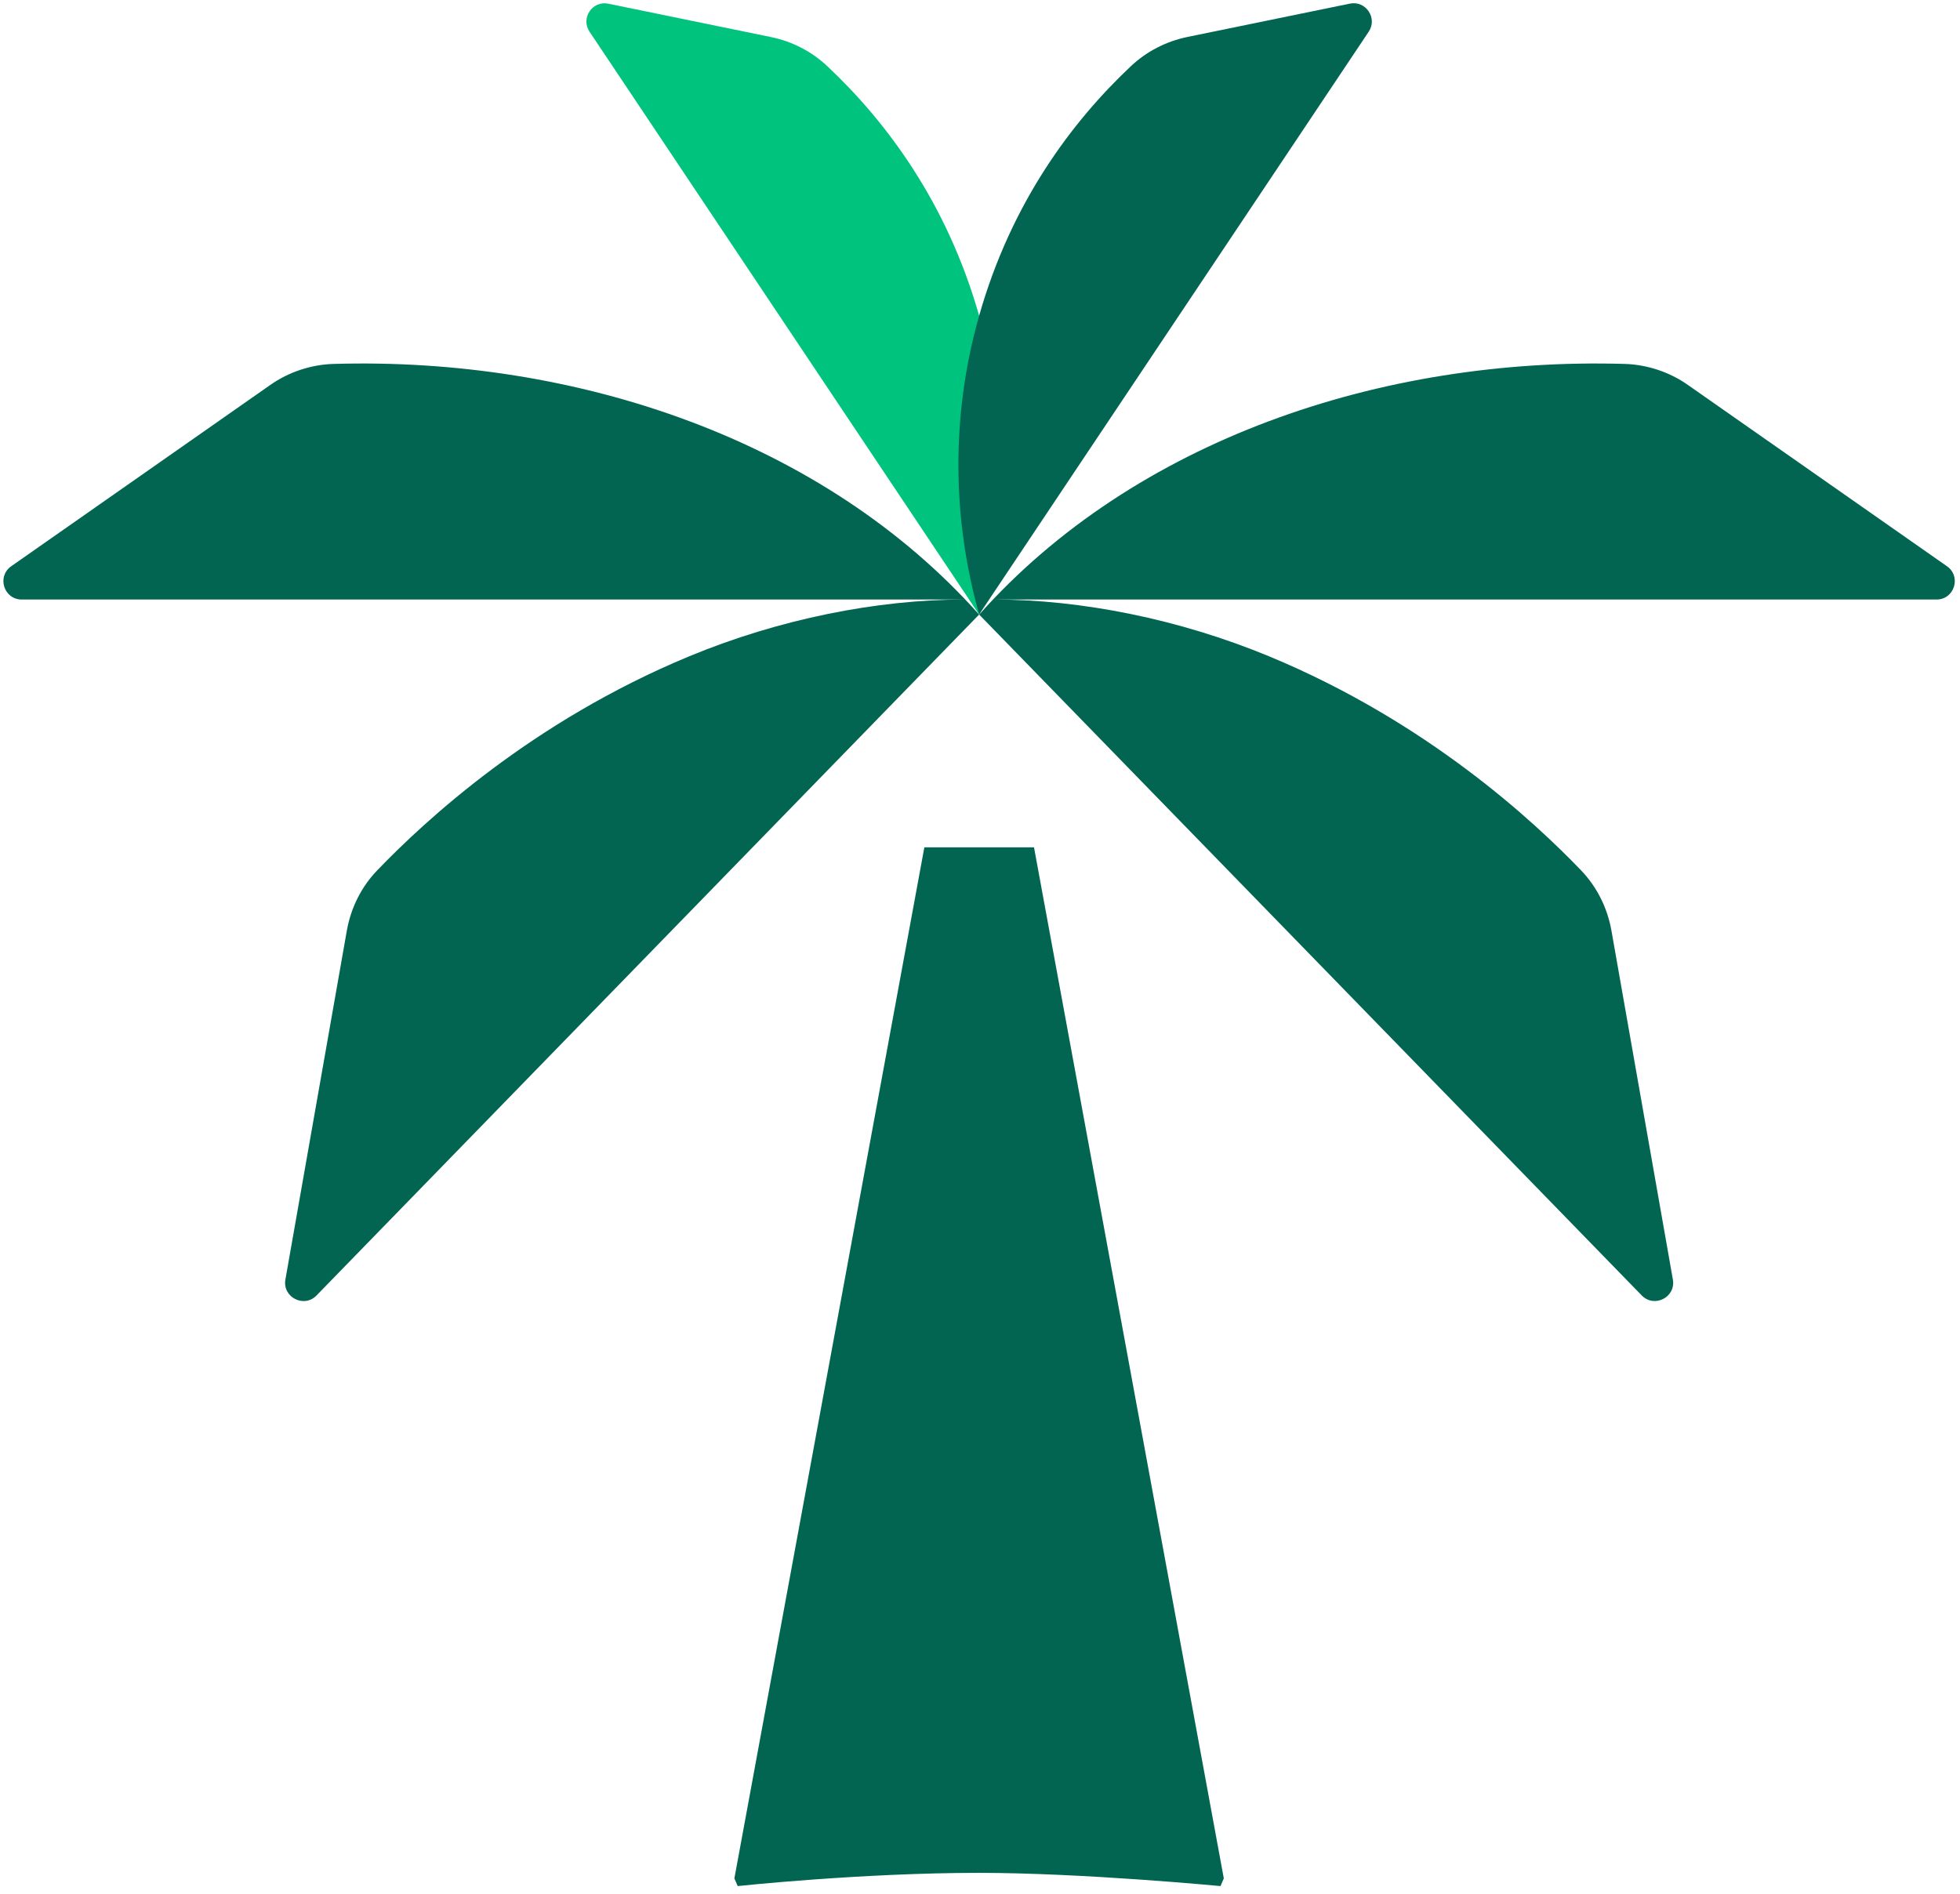
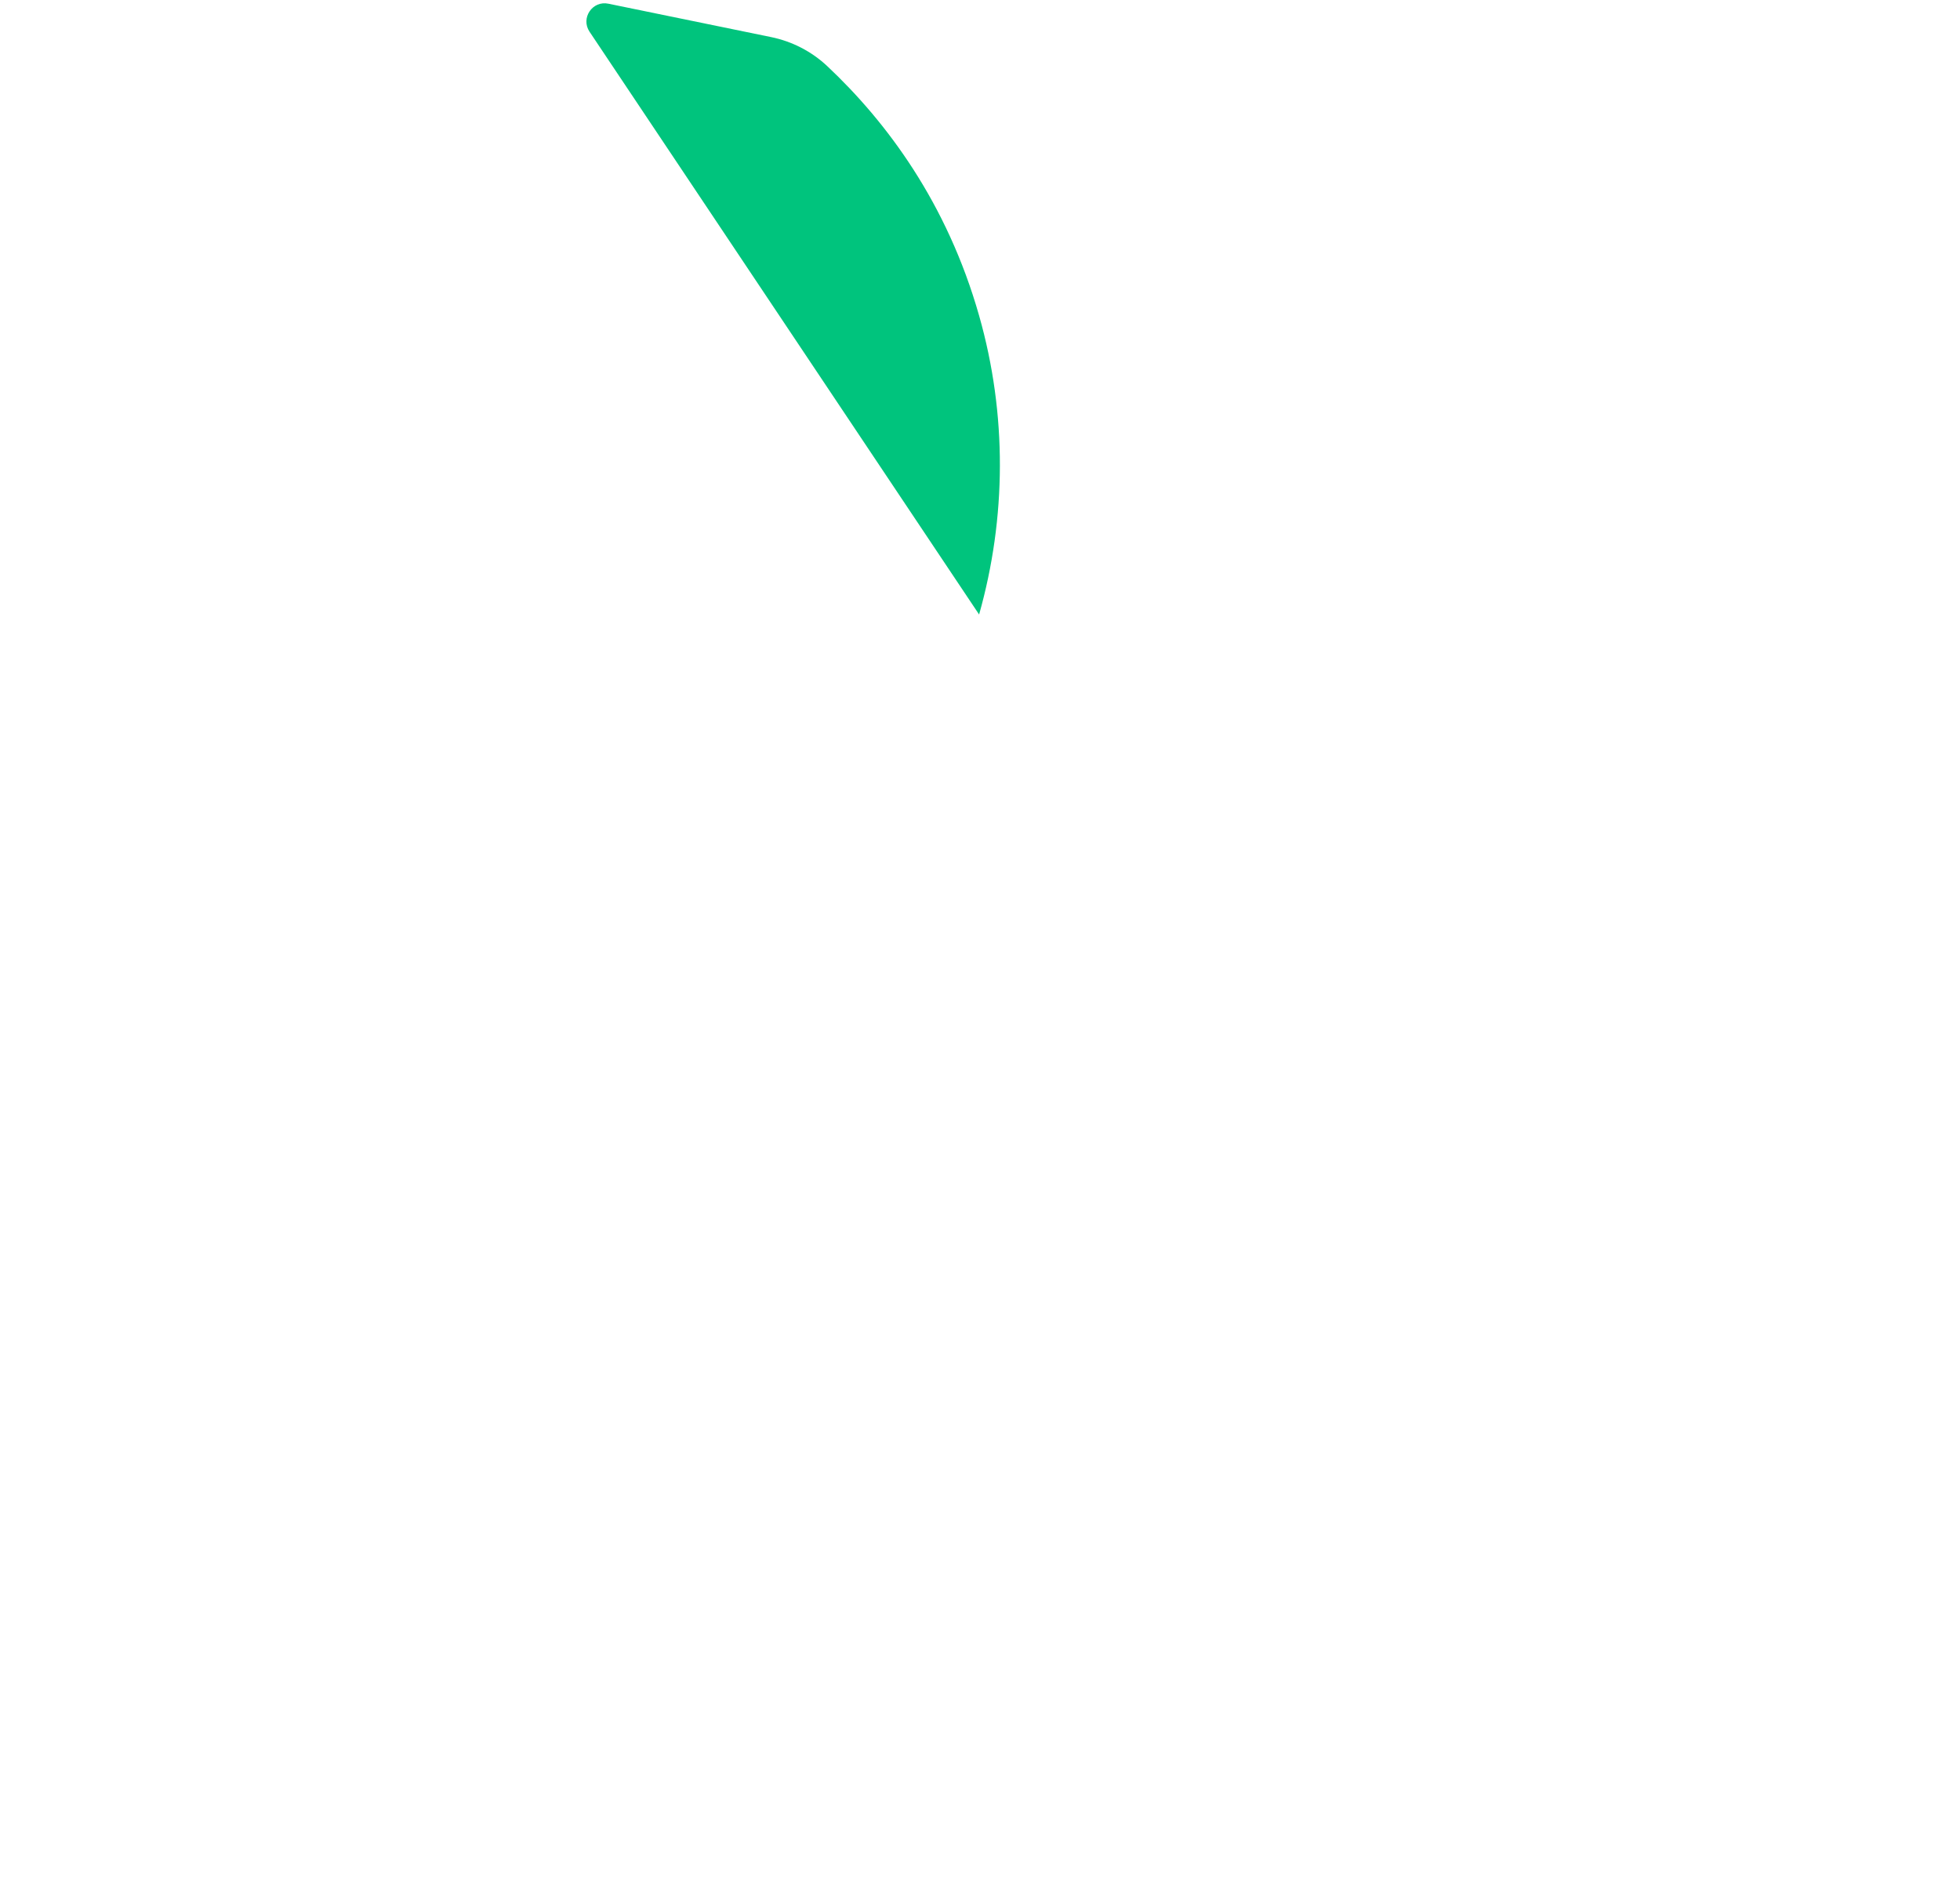
<svg xmlns="http://www.w3.org/2000/svg" width="237" height="229" viewBox="0 0 237 229" fill="none">
-   <path d="M71.282 3.829L118.392 74.309C121.692 62.639 121.792 50.109 118.392 38.169C114.512 24.52 107.202 14.739 100.042 8.009C98.142 6.219 95.772 4.999 93.212 4.479L73.572 0.449C71.632 0.039 70.192 2.189 71.282 3.829Z" fill="#00C47D" />
-   <path d="M147.981 227.149L147.581 228.079C147.581 228.079 130.851 226.479 118.391 226.479C104.101 226.479 89.201 228.079 89.201 228.079L88.801 227.149L111.771 102.469H125.031L147.981 227.149ZM163.221 0.439L143.581 4.469C141.021 4.999 138.651 6.209 136.751 7.999C129.601 14.729 122.281 24.509 118.401 38.159C115.001 50.099 115.101 62.629 118.401 74.299L165.511 3.819C166.591 2.189 165.151 0.039 163.221 0.439ZM234.161 72.499H120.161C130.741 72.499 142.601 74.869 153.461 79.369C172.551 87.279 185.491 99.329 191.151 105.219C193.091 107.229 194.361 109.779 194.851 112.529L202.281 154.729C202.661 156.869 200.041 158.209 198.521 156.659L118.401 74.319C137.171 53.249 167.021 43.139 196.471 44.009C199.151 44.089 201.871 44.979 204.111 46.559L235.431 68.479C237.191 69.719 236.321 72.499 234.161 72.499ZM1.351 68.479L32.671 46.559C34.911 44.979 37.631 44.089 40.311 44.009C69.761 43.139 99.611 53.239 118.391 74.319L38.271 156.659C36.761 158.219 34.131 156.869 34.511 154.729L41.941 112.529C42.431 109.779 43.701 107.219 45.641 105.219C51.301 99.339 64.241 87.279 83.331 79.369C94.181 74.869 106.041 72.499 116.631 72.499H2.631C0.461 72.499 -0.409 69.719 1.351 68.479Z" fill="#016552" />
+   <path d="M71.282 3.829L118.392 74.309C121.692 62.639 121.792 50.109 118.392 38.169C114.512 24.52 107.202 14.739 100.042 8.009C98.142 6.219 95.772 4.999 93.212 4.479L73.572 0.449C71.632 0.039 70.192 2.189 71.282 3.829" fill="#00C47D" />
</svg>